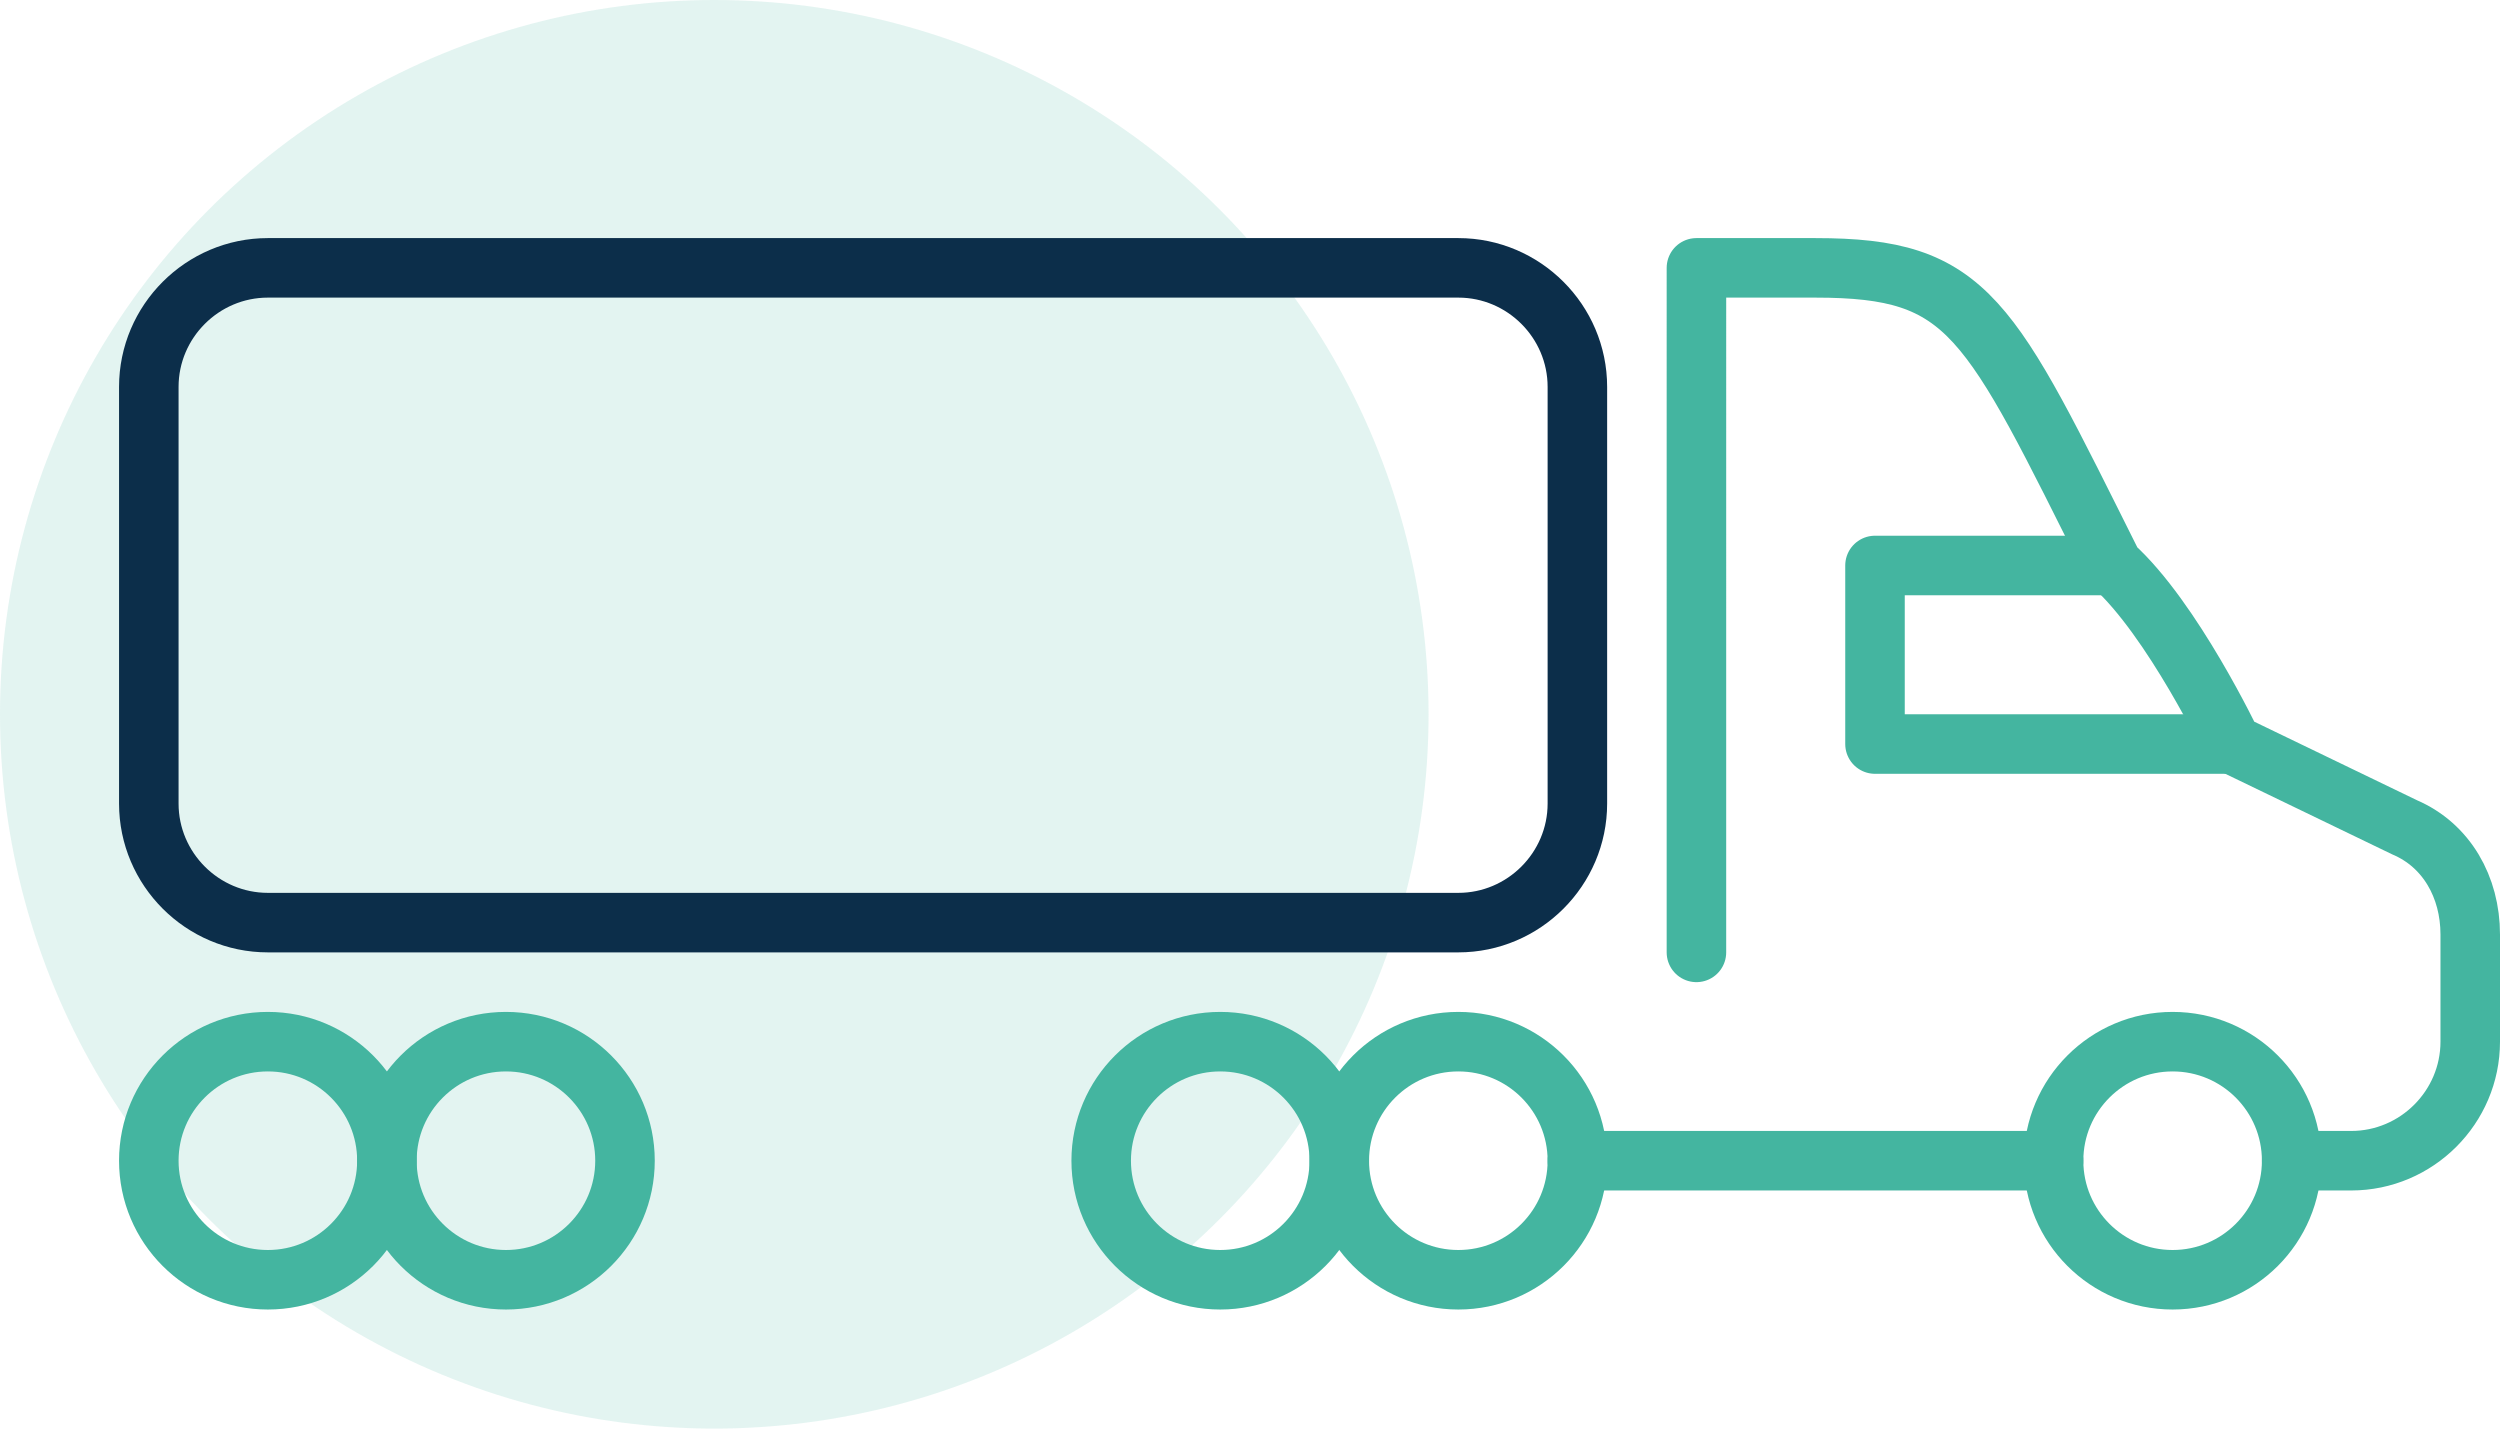
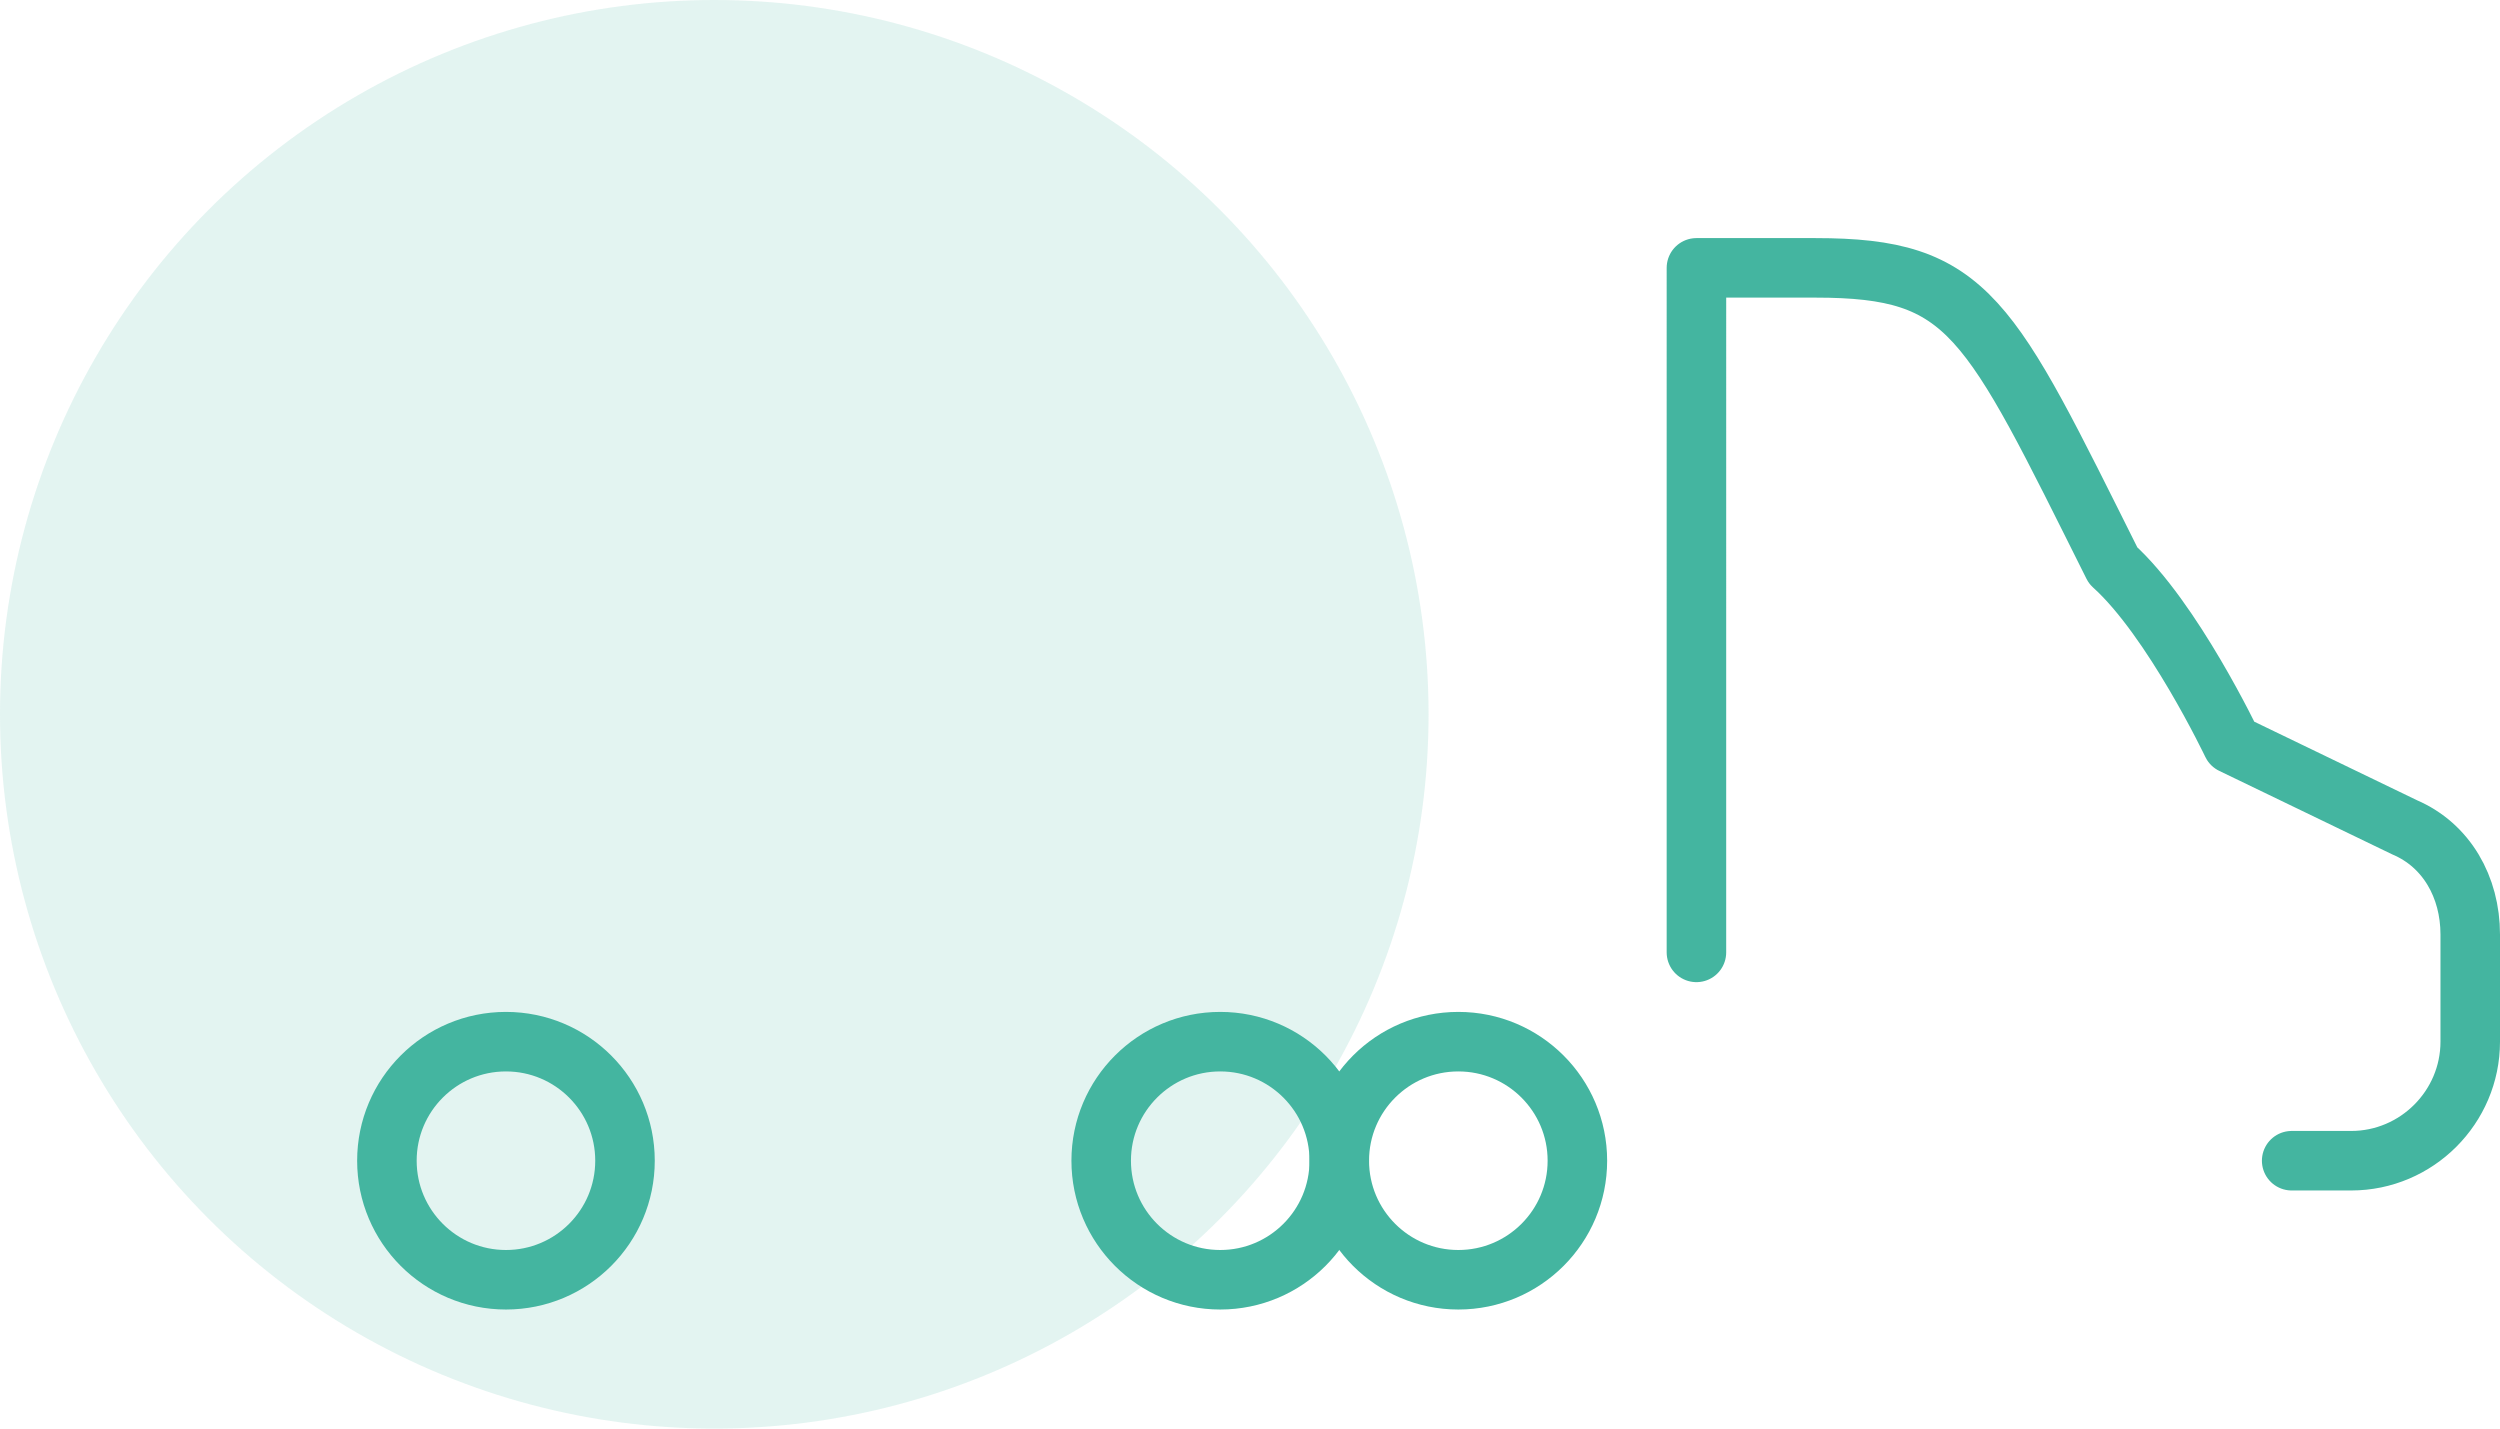
<svg xmlns="http://www.w3.org/2000/svg" version="1.1" id="Layer_1" x="0px" y="0px" viewBox="0 0 42 24" style="enable-background:new 0 0 42 24;" xml:space="preserve">
  <style type="text/css">
	.st0{display:none;fill:#44B5A0;}
	.st1{display:none;fill:#0C2E4A;}
	.st2{fill:#44B5A0;fill-opacity:0.15;}
	.st3{fill:none;stroke:#0C2E4A;stroke-linecap:round;stroke-linejoin:round;stroke-miterlimit:10;}
	.st4{fill:none;stroke:#44B5A0;stroke-linecap:round;stroke-linejoin:round;stroke-miterlimit:10;}
	.st5{display:none;}
	.st6{display:inline;fill:none;stroke:#44B5A0;stroke-linecap:round;stroke-linejoin:round;stroke-miterlimit:10;}
	.st7{fill:none;stroke:#44B5A0;stroke-linecap:round;stroke-linejoin:round;}
	.st8{fill:#44B5A0;}
	.st9{fill:none;stroke:#0C2E4A;stroke-linecap:round;stroke-linejoin:round;}
	.st10{fill:#0C2E4A;}
	.st11{fill:#0C2E4A;fill-opacity:0.15;}
	.st12{fill:none;stroke:#FFFFFF;stroke-linecap:round;stroke-linejoin:round;stroke-miterlimit:10;}
	.st13{fill:none;stroke:#FFFFFF;stroke-linecap:round;stroke-linejoin:round;}
	.st14{fill:#FFFFFF;}
	.st15{fill:none;stroke:#44B5A0;stroke-linecap:round;stroke-miterlimit:10;}
	.st16{fill:none;stroke:#44B5A0;stroke-width:1.5;stroke-linecap:round;stroke-linejoin:round;stroke-miterlimit:10;}
	.st17{fill:none;stroke:#0C2E4A;stroke-width:1.5;stroke-linecap:round;stroke-linejoin:round;stroke-miterlimit:10;}
</style>
  <circle class="st2" cx="12" cy="12" r="12" />
  <g>
-     <circle class="st4" cx="4.5" cy="19.5" r="2" />
    <circle class="st4" cx="8.5" cy="19.5" r="2" />
    <circle class="st4" cx="20.5" cy="19.5" r="2" />
    <circle class="st4" cx="24.5" cy="19.5" r="2" />
-     <circle class="st4" cx="36.5" cy="19.5" r="2" />
-     <line class="st4" x1="26.5" y1="19.5" x2="34.5" y2="19.5" />
-     <polyline class="st4" points="37.5,12.5 31.5,12.5 31.5,9.5 35.5,9.5  " />
    <path class="st4" d="M38.5,19.5h1c1.1,0,2-0.9,2-2v-1.8c0-0.8-0.4-1.5-1.1-1.8l-2.9-1.4c0,0-1-2.1-2-3c-2.1-4.2-2.4-5-5-5l-2,0V16" />
-     <path class="st3" d="M24.5,4.5h-20c-1.1,0-2,0.9-2,2v7c0,1.1,0.9,2,2,2h20c1.1,0,2-0.9,2-2v-7C26.5,5.4,25.6,4.5,24.5,4.5z" />
  </g>
</svg>